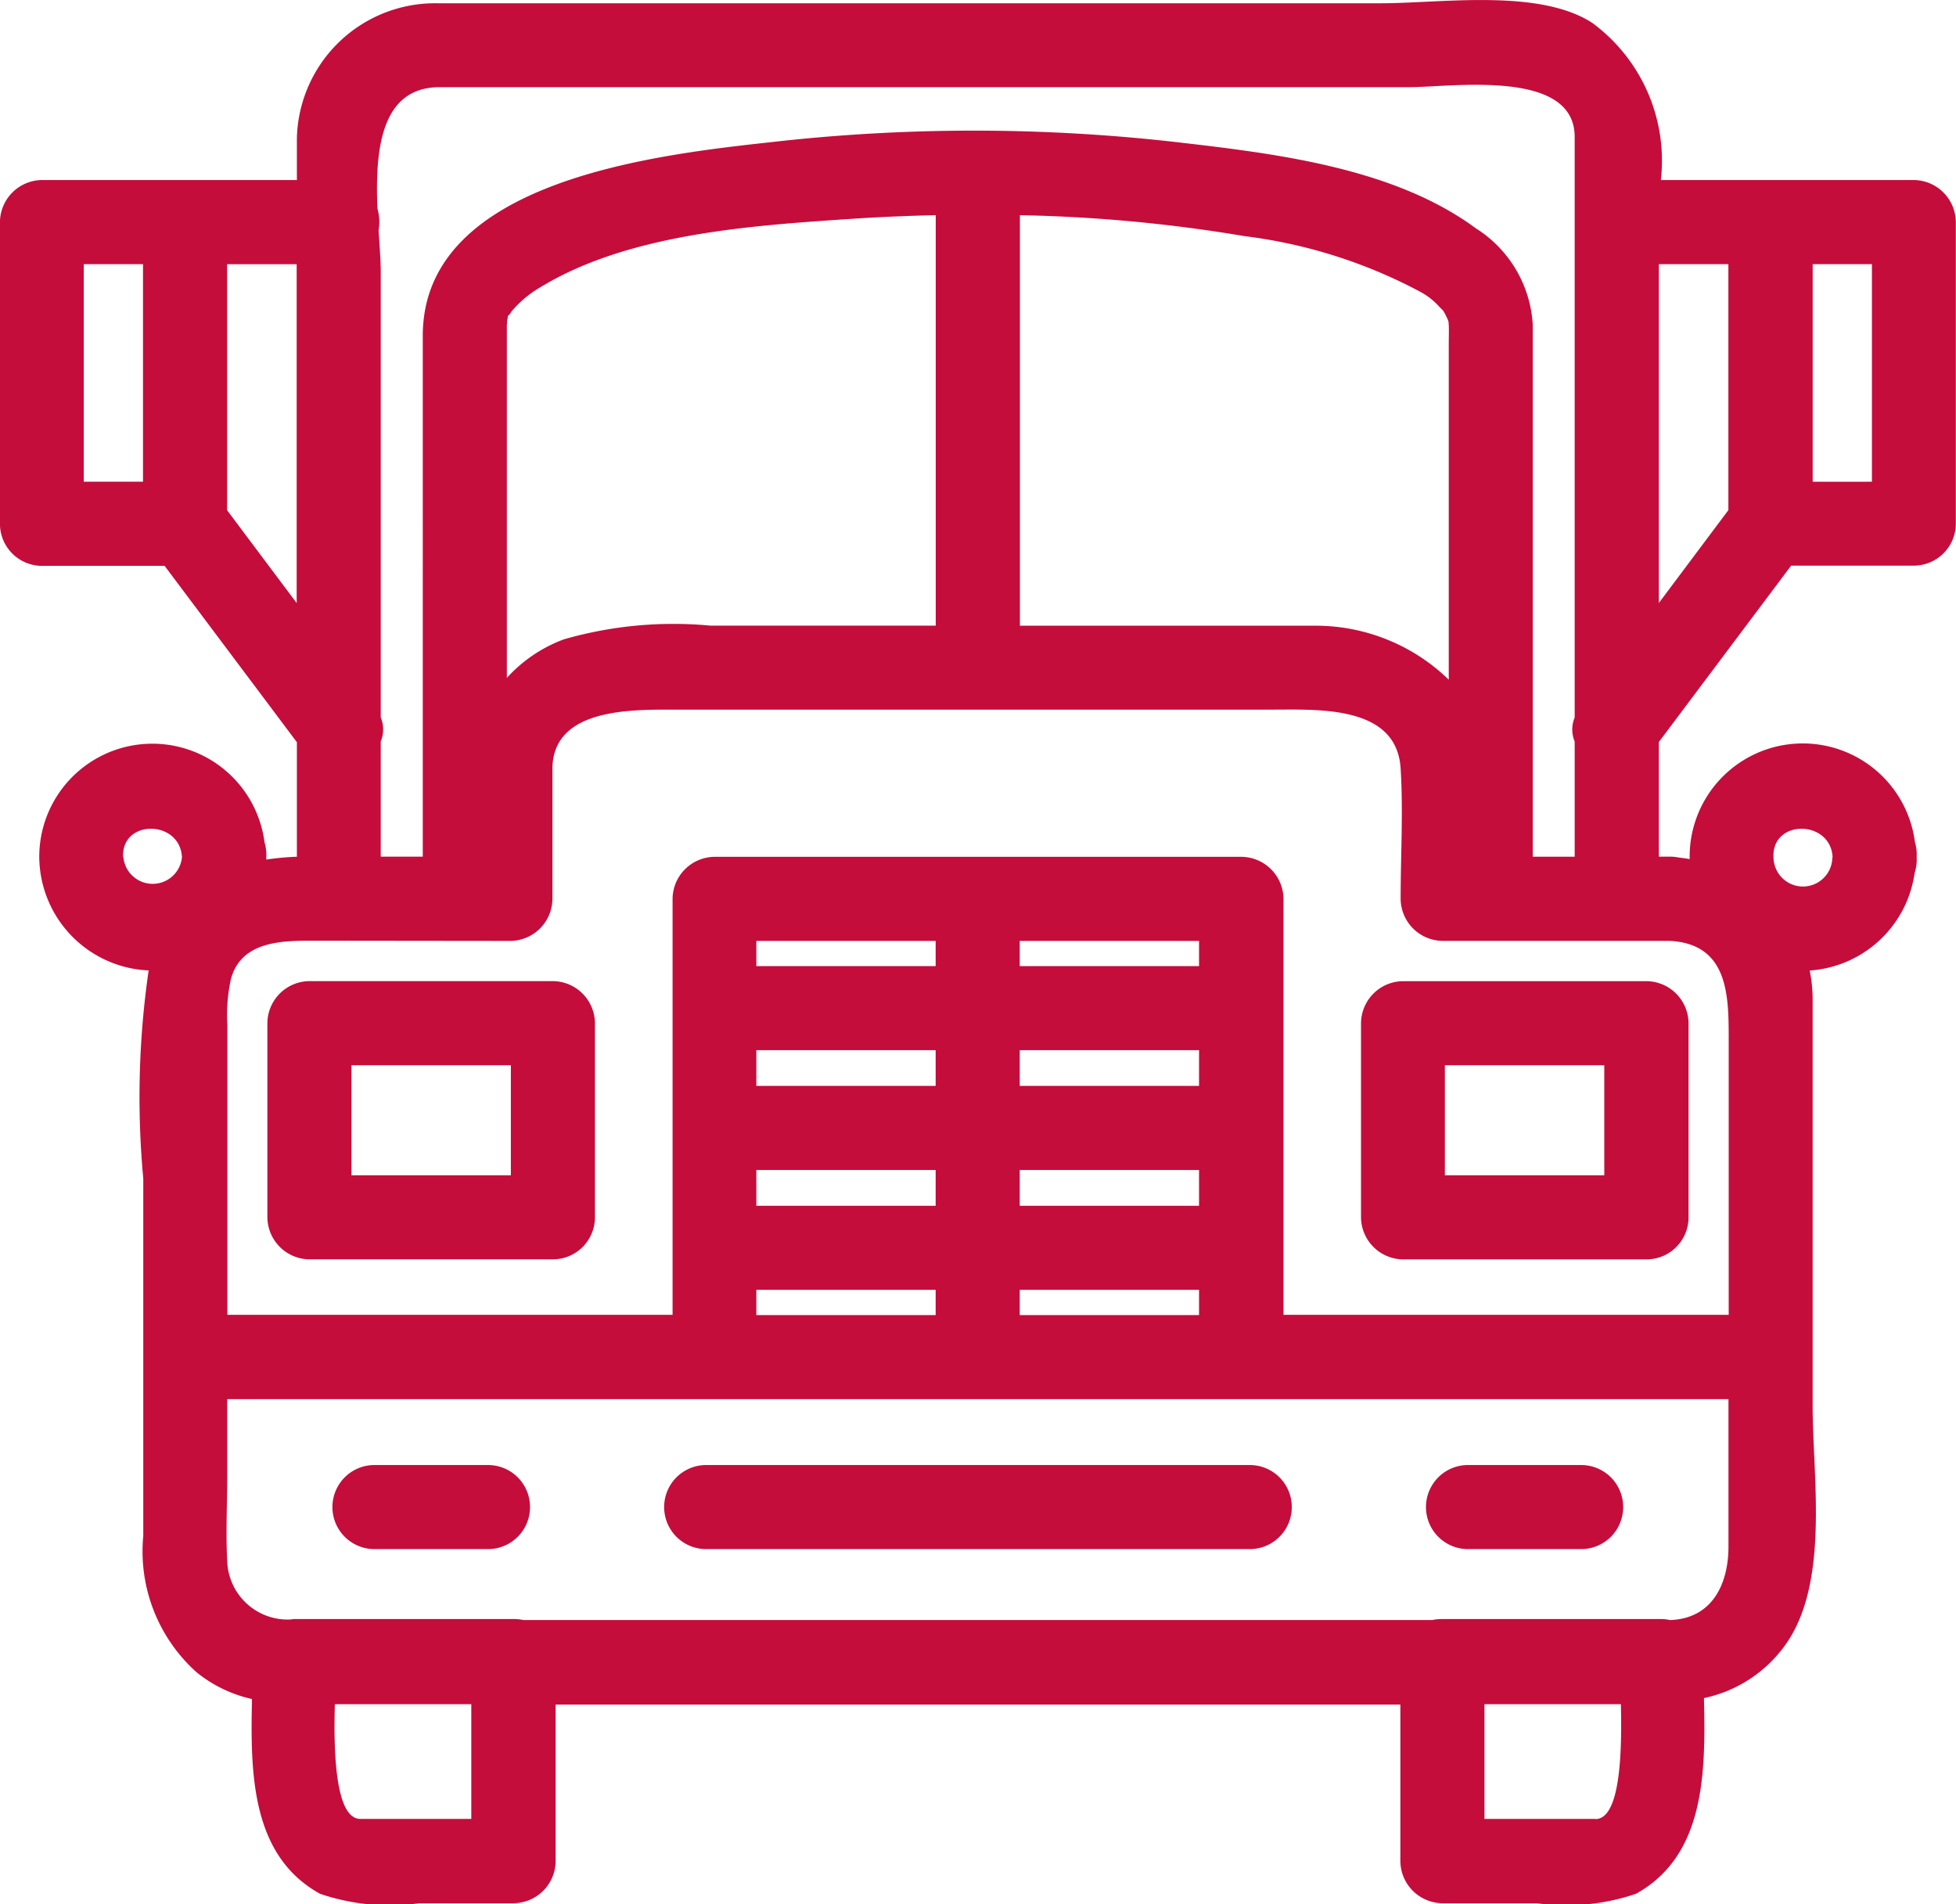
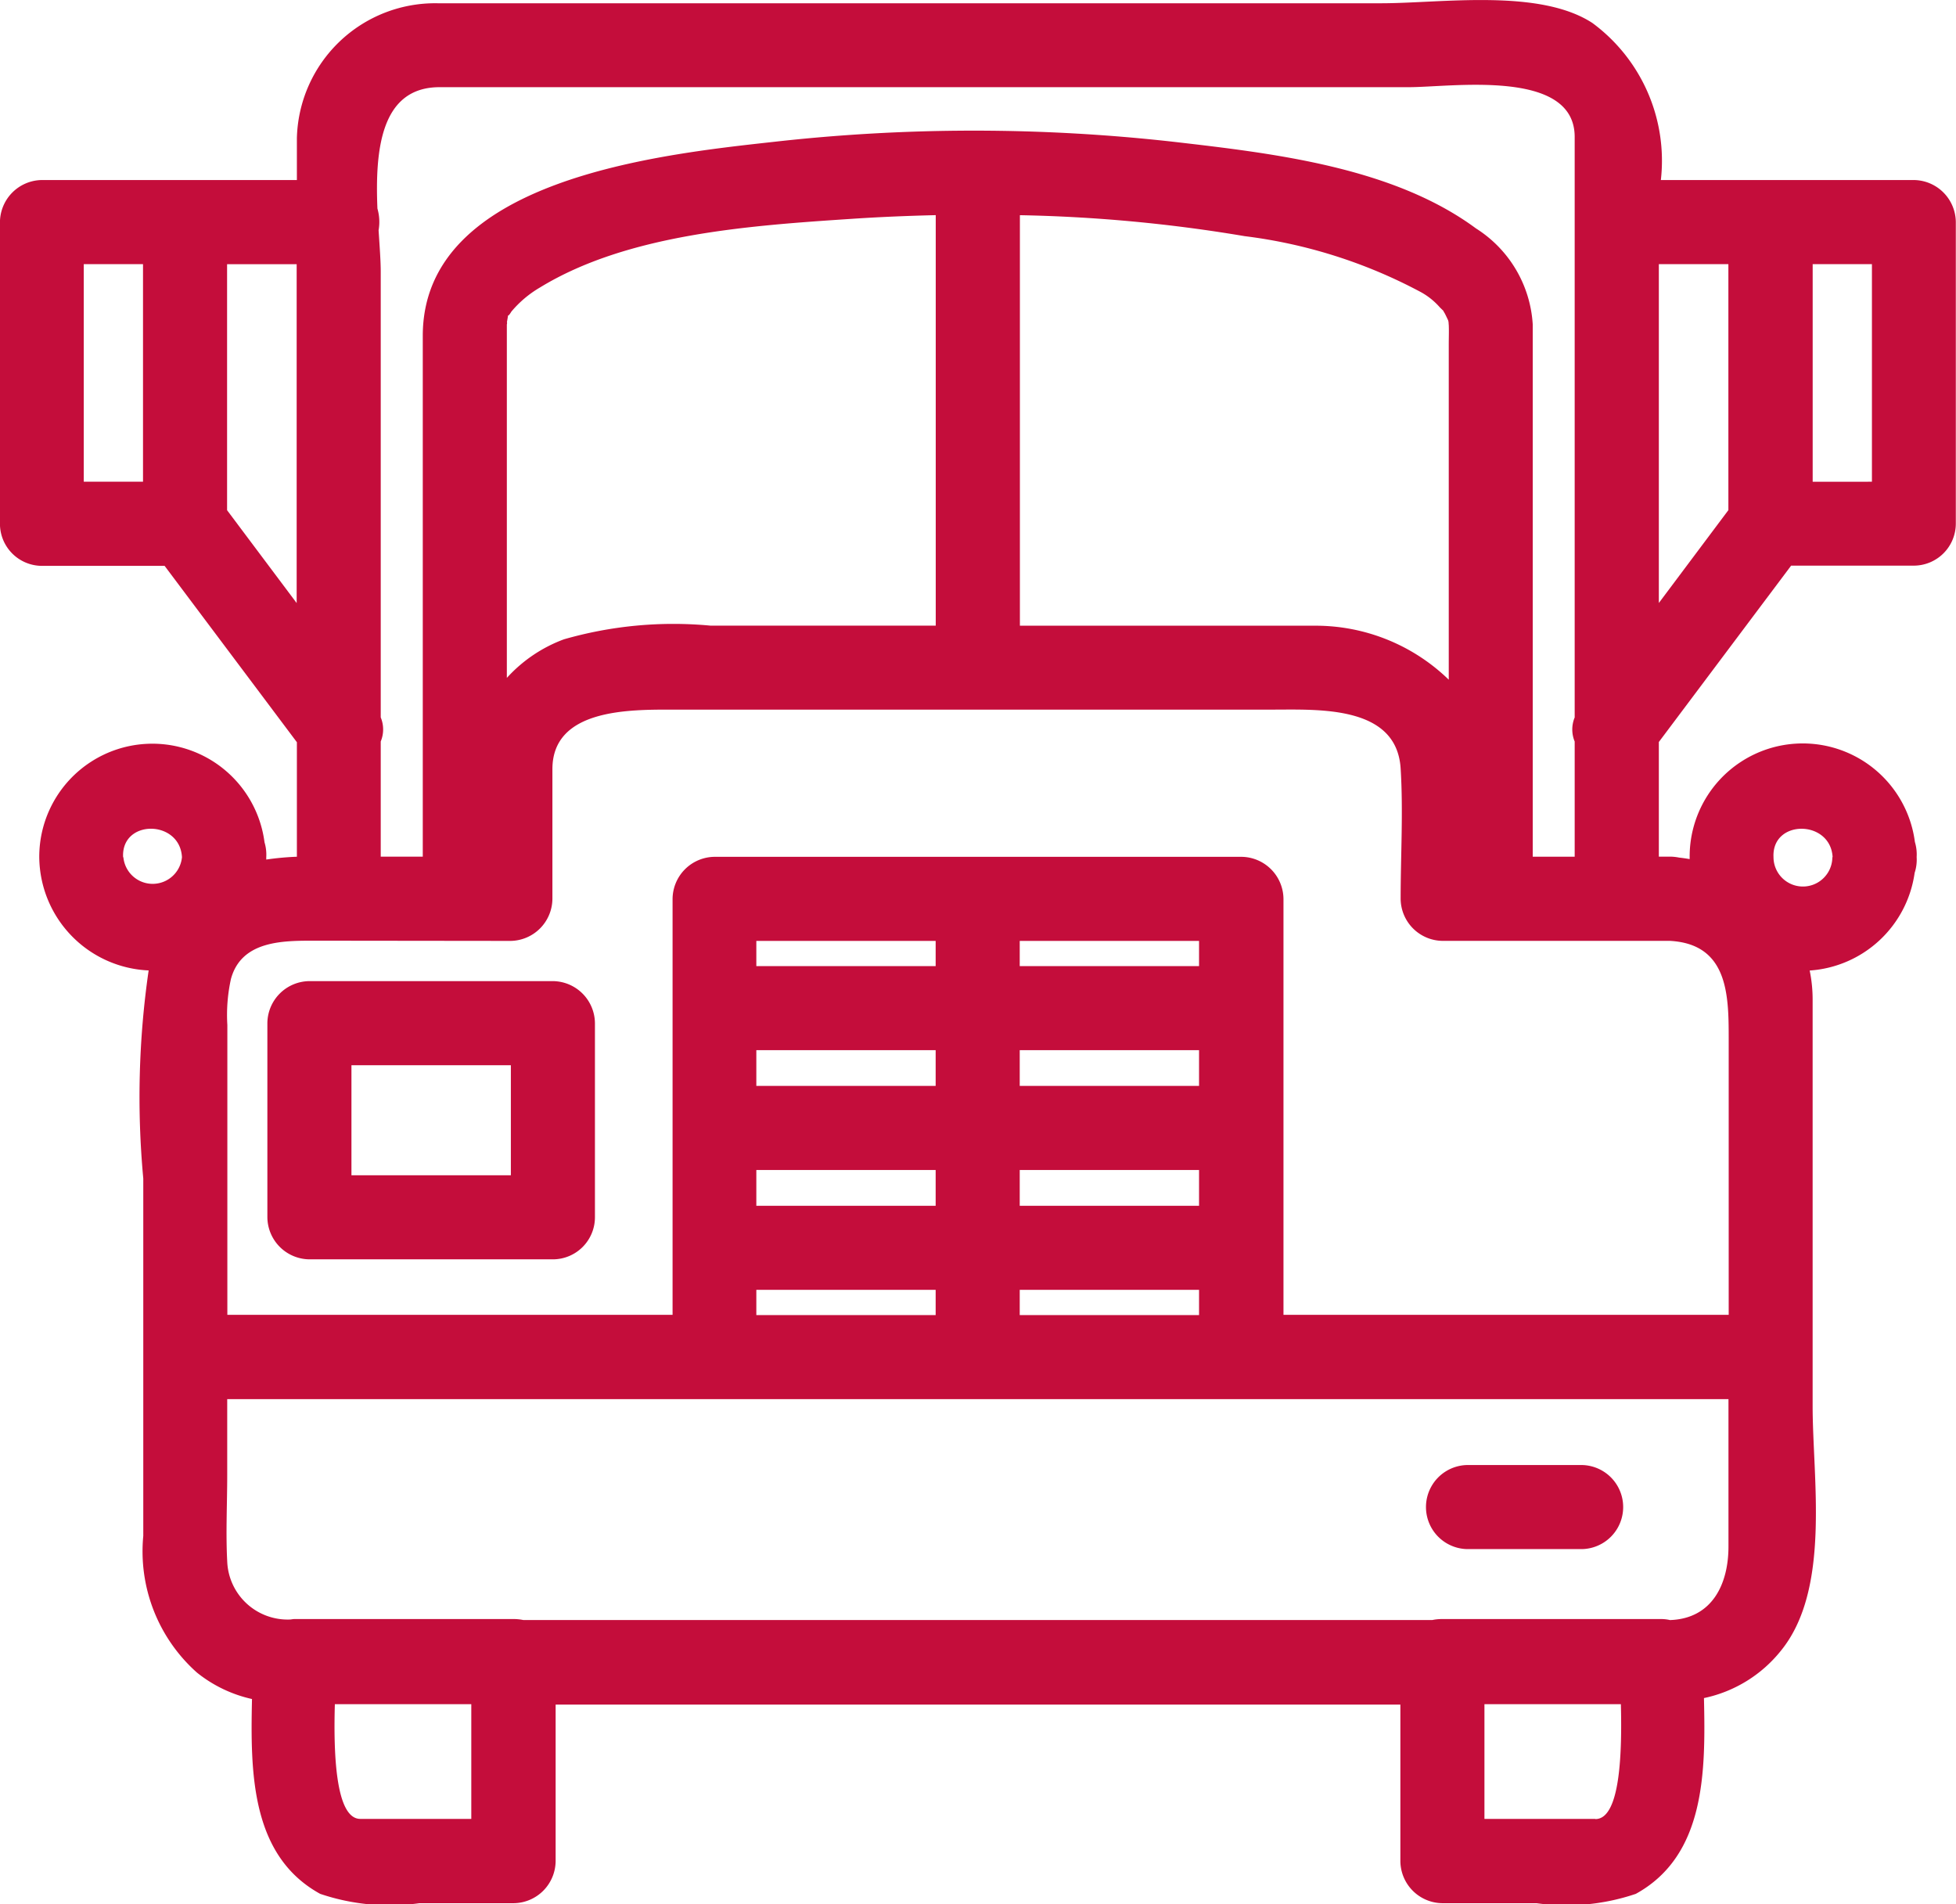
<svg xmlns="http://www.w3.org/2000/svg" id="Group_81" data-name="Group 81" width="43.74" height="42.574" viewBox="0 0 43.74 42.574">
  <path id="Path_65" data-name="Path 65" d="M947.6,3593.651v4.34a.949.949,0,0,0,.94.94h5.445a.941.941,0,0,0,.94-.94v-4.34a.949.949,0,0,0-.94-.94h-5.445A.948.948,0,0,0,947.6,3593.651Zm5.445,3.4h-3.565v-2.46h3.565Z" transform="translate(-941.621 -3570.776)" fill="#c40d3b" />
-   <path id="Path_66" data-name="Path 66" d="M1000.45,3598.932h5.444a.94.94,0,0,0,.94-.94v-4.34a.949.949,0,0,0-.94-.94h-5.444a.948.948,0,0,0-.94.94v4.34A.949.949,0,0,0,1000.45,3598.932Zm4.5-1.88h-3.565v-2.46h3.565Z" transform="translate(-969.075 -3570.776)" fill="#c40d3b" />
  <path id="Path_67" data-name="Path 67" d="M977.705,3550.173h-5.66a3.825,3.825,0,0,0-1.531-3.511c-1.193-.777-3.38-.441-4.722-.441h-21.1a3.092,3.092,0,0,0-3.148,3.015v.937h-5.7a.949.949,0,0,0-.94.94v6.746a.941.941,0,0,0,.94.94h2.742l2.958,3.943v2.56a6.342,6.342,0,0,0-.685.063c0-.017,0-.033,0-.05a.959.959,0,0,0-.039-.336,2.529,2.529,0,0,0-5.037.336,2.557,2.557,0,0,0,2.446,2.529,19.722,19.722,0,0,0-.12,4.652v7.99a3.627,3.627,0,0,0,1.2,3.056,3,3,0,0,0,1.231.591c-.035,1.628-.032,3.5,1.525,4.356a4.839,4.839,0,0,0,2.219.209h2.106a.949.949,0,0,0,.94-.94v-3.5h18.89v3.5a.949.949,0,0,0,.94.94h2.105a4.84,4.84,0,0,0,2.22-.209c1.563-.86,1.56-2.744,1.524-4.377a2.99,2.99,0,0,0,1.72-1.058c1.12-1.375.71-3.828.71-5.475V3568.5a3.214,3.214,0,0,0-.066-.654,2.542,2.542,0,0,0,2.347-2.183.942.942,0,0,0,.045-.354.959.959,0,0,0-.039-.336,2.529,2.529,0,0,0-5.037.336c0,.016,0,.031,0,.046-.078-.014-.157-.025-.237-.034a1.043,1.043,0,0,0-.208-.021c-.04,0-.078,0-.116,0H972v-2.563l2.958-3.943h2.743a.941.941,0,0,0,.94-.94v-6.746A.949.949,0,0,0,977.705,3550.173Zm-2.265,1.88h1.325v4.865H975.44Zm-29.2,1.3c.052-.272-.012-.05.1-.238a2.44,2.44,0,0,1,.642-.541c1.963-1.2,4.71-1.383,6.962-1.533.626-.042,1.256-.068,1.886-.083v9.177h-5.041a8.872,8.872,0,0,0-3.273.306,3.242,3.242,0,0,0-1.277.863v-7.9C946.245,3553.38,946.244,3553.366,946.244,3553.354Zm20.961-.219c.017.025.058.115.08.16s.016.091.021.118c.006.144,0,.29,0,.432v7.5a4.274,4.274,0,0,0-3.007-1.207h-6.583v-9.178a33.959,33.959,0,0,1,5.028.469,11.284,11.284,0,0,1,3.907,1.234,1.56,1.56,0,0,1,.456.358l.079.077S967.181,3553.1,967.2,3553.135Zm-20.883,14.05a.949.949,0,0,0,.94-.94v-2.9c0-1.352,1.723-1.331,2.691-1.331H963.36c1.029,0,2.778-.1,2.866,1.316.06.964,0,1.948,0,2.914a.948.948,0,0,0,.94.94h5.08c1.293.069,1.316,1.194,1.316,2.161v6.2h-9.956v-9.3a.949.949,0,0,0-.94-.94H950.885a.949.949,0,0,0-.94.94v9.3h-9.956v-6.479a3.73,3.73,0,0,1,.081-1.033c.234-.853,1.153-.853,1.854-.853Zm5.5,0h4.01v.564h-4.01Zm9.9,3.242h-4.01v-.8h4.01Zm-5.89,0h-4.01v-.8h4.01Zm-4.01,1.88h4.01v.8h-4.01Zm5.89,0h4.01v.8h-4.01Zm4.01-4.558h-4.01v-.564h4.01Zm-9.9,7.237h4.01v.564h-4.01Zm5.89,0h4.01v.564h-4.01Zm-19.605-18.067h-1.325v-4.865h1.325Zm1.88.637v-5.5h1.556v7.576Zm-2.325,7.758c-.046-.852,1.271-.846,1.316,0A.658.658,0,0,1,937.664,3565.313Zm7.786,21.5h-2.482c-.56,0-.6-1.5-.569-2.565h3.051Zm25.132,0H968.1v-2.565h3.051C971.178,3585.313,971.142,3586.817,970.582,3586.817Zm1.662-4.448a.9.9,0,0,0-.187-.02h-4.9a1.072,1.072,0,0,0-.217.022H946.607a1.075,1.075,0,0,0-.217-.022h-4.9c-.031,0-.061.007-.091.01a1.352,1.352,0,0,1-1.413-1.3c-.034-.638,0-1.288,0-1.927v-1.7h33.571v3.282C973.561,3581.552,973.2,3582.339,972.244,3582.368Zm3.642-17.055a.658.658,0,0,1-1.316,0C974.524,3564.462,975.841,3564.468,975.886,3565.313Zm-6.7-.009v-11.9a2.733,2.733,0,0,0-1.269-2.146c-1.855-1.37-4.52-1.677-6.737-1.934a40.1,40.1,0,0,0-8.981,0c-2.541.281-7.834.837-7.834,4.335V3565.3h-.94v-2.575a.7.7,0,0,0,0-.538v-9.958c0-.251-.025-.576-.048-.933a1.075,1.075,0,0,0-.026-.485c-.052-1.276.059-2.714,1.39-2.714h21.673c.962,0,3.71-.422,3.71,1.112v12.979a.7.7,0,0,0,0,.538v2.575ZM972,3552.233c0-.06,0-.12,0-.18h1.555v5.5L972,3559.629Z" transform="translate(-934.905 -3546.148)" fill="#c40d3b" />
-   <path id="Path_68" data-name="Path 68" d="M979.559,3615.676H967.342a.94.94,0,0,0,0,1.879h12.216A.94.94,0,0,0,979.559,3615.676Z" transform="translate(-951.581 -3582.922)" fill="#c40d3b" />
-   <path id="Path_69" data-name="Path 69" d="M954.2,3615.676H951.6a.94.94,0,0,0,0,1.879H954.2A.94.94,0,0,0,954.2,3615.676Z" transform="translate(-943.257 -3582.922)" fill="#c40d3b" />
  <path id="Path_70" data-name="Path 70" d="M1006.1,3615.676h-2.591a.94.94,0,0,0,0,1.879h2.591A.94.94,0,0,0,1006.1,3615.676Z" transform="translate(-970.712 -3582.922)" fill="#c40d3b" />
</svg>